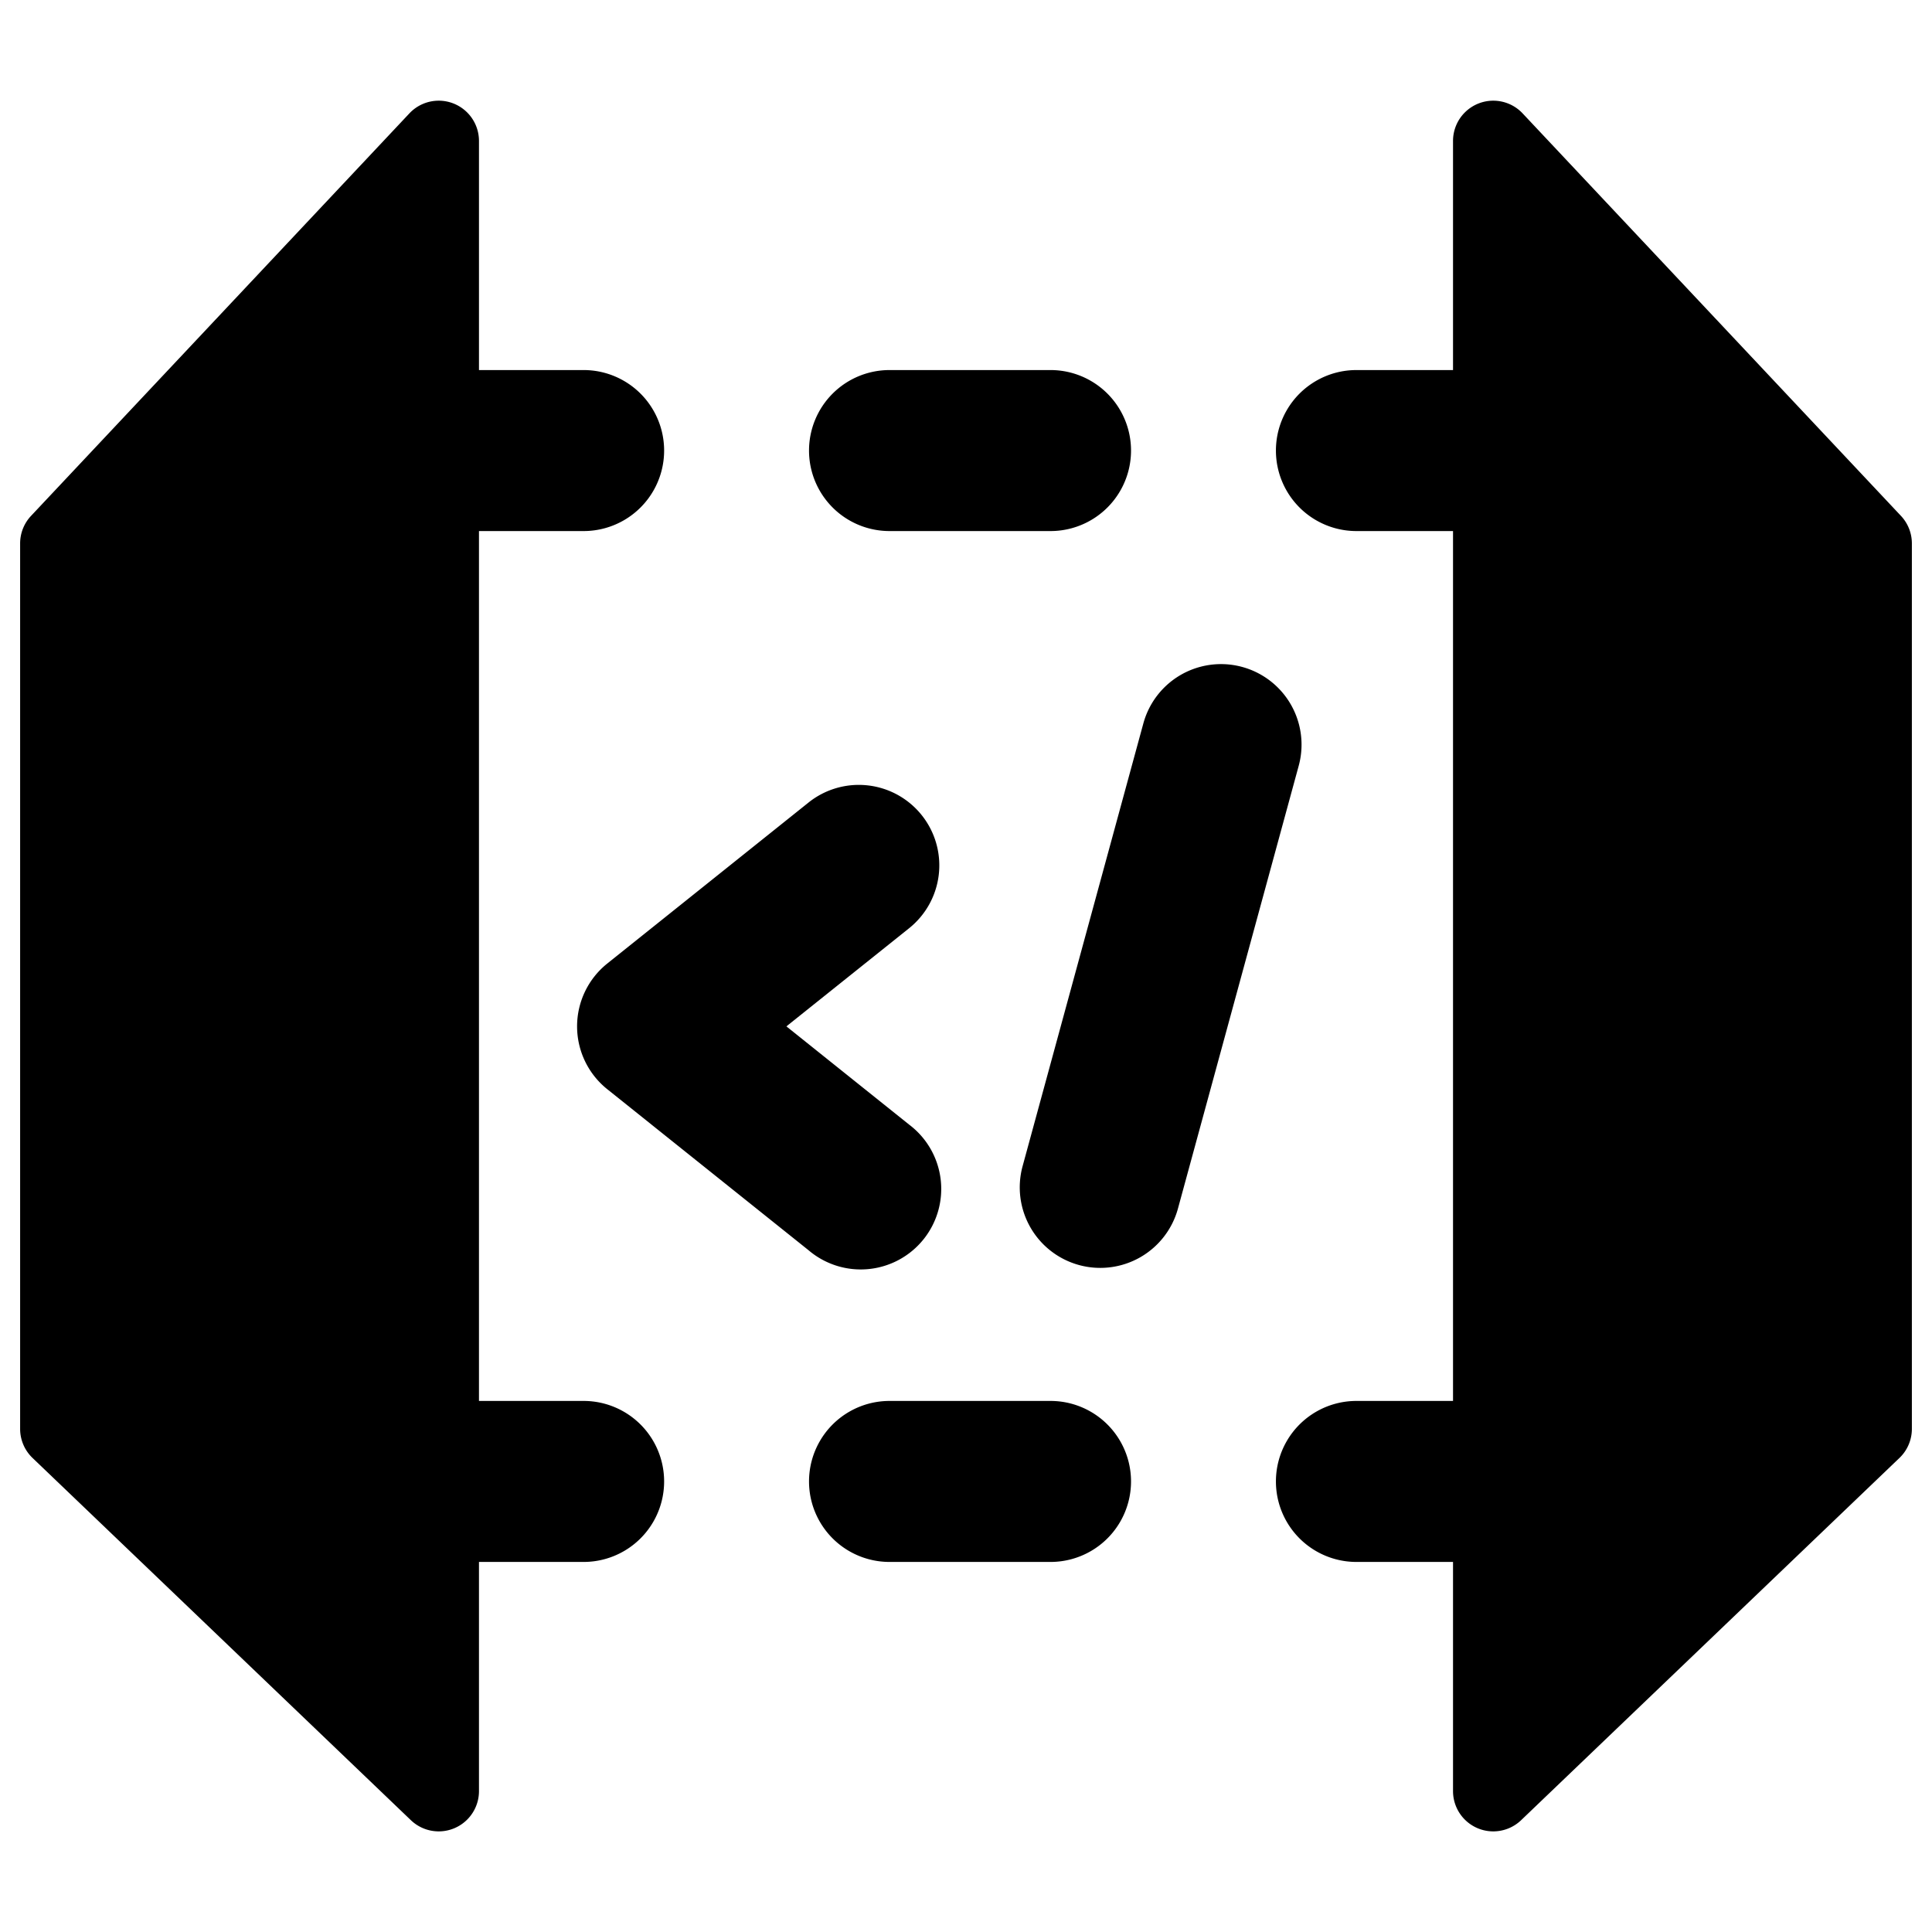
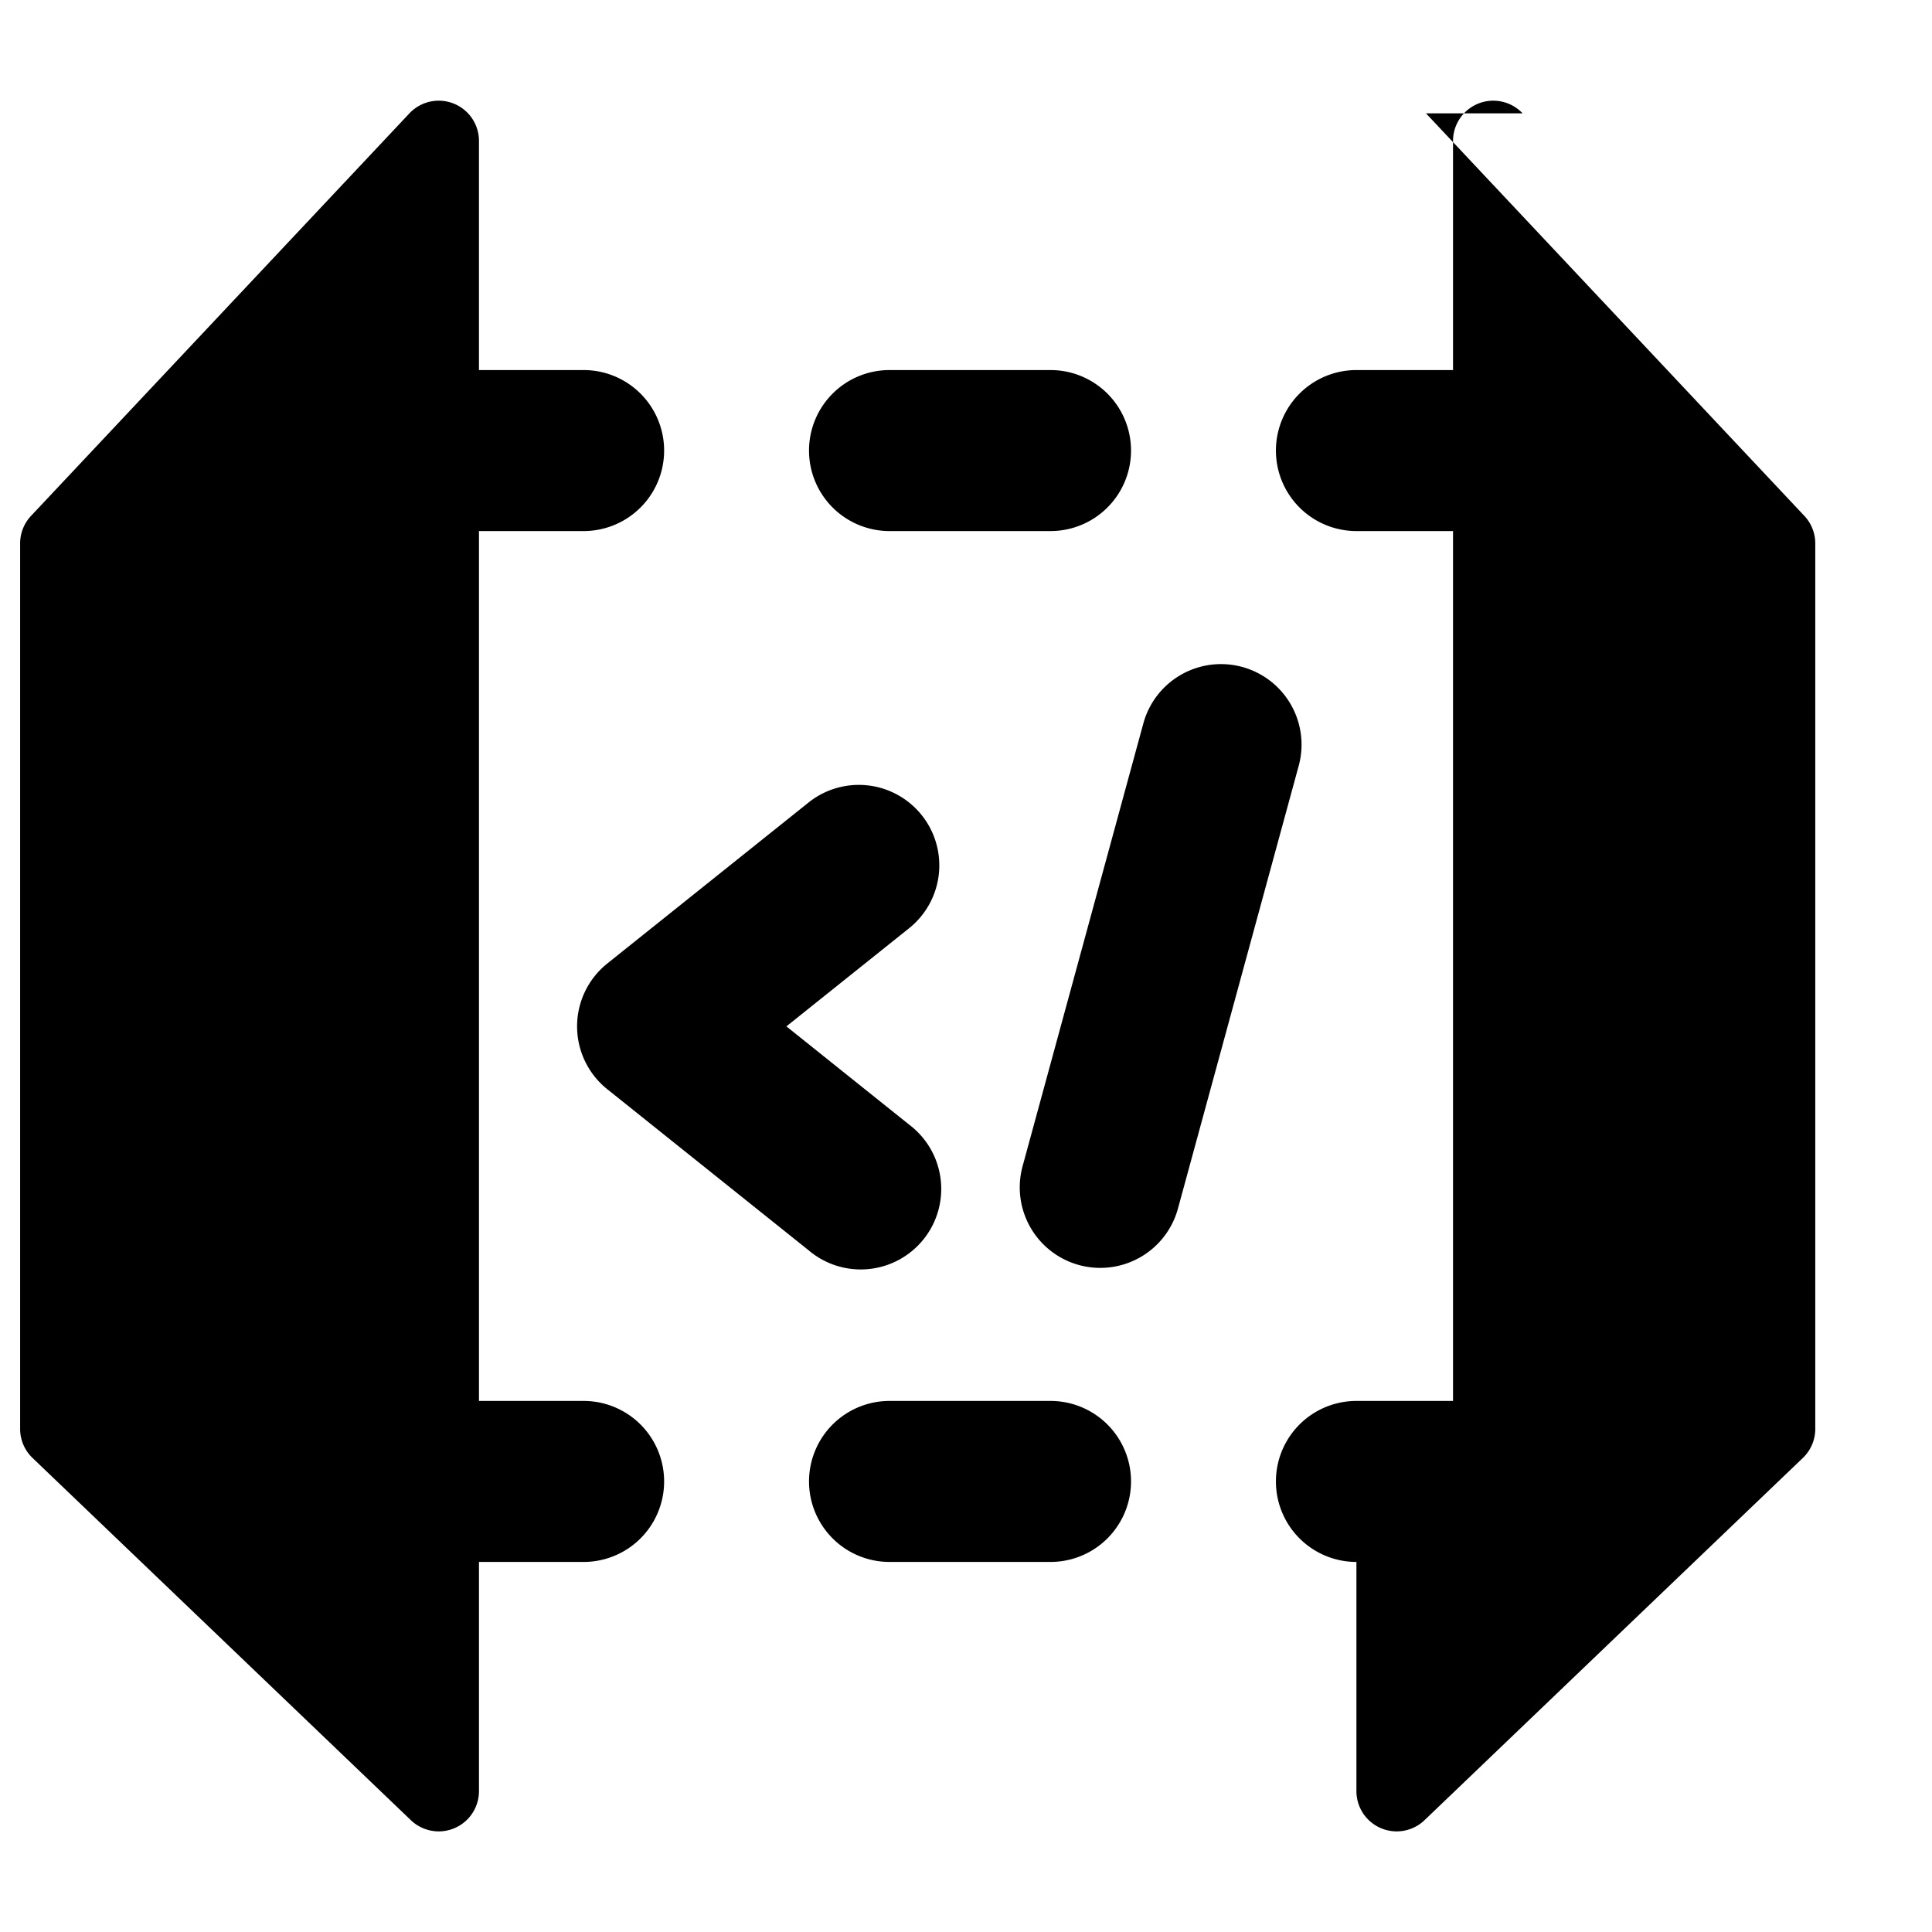
<svg xmlns="http://www.w3.org/2000/svg" fill="none" viewBox="0 0 24 24">
-   <path fill="#000000" fill-rule="evenodd" d="M5.086 1.408a0.5 0.5 0 0 1 0.864 0.342v2.847h1.3a1 1 0 1 1 0 2h-1.3v10.806h1.3a1 1 0 1 1 0 2h-1.3v2.847a0.5 0.5 0 0 1 -0.846 0.361l-4.7 -4.5a0.5 0.5 0 0 1 -0.154 -0.361v-11a0.5 0.5 0 0 1 0.136 -0.342l4.7 -5Zm13.828 0a0.5 0.5 0 0 0 -0.864 0.342v2.847h-1.2a1 1 0 1 0 0 2h1.2v10.806h-1.2a1 1 0 1 0 0 2h1.2v2.847a0.5 0.5 0 0 0 0.846 0.361l4.7 -4.5a0.5 0.5 0 0 0 0.154 -0.361v-11a0.5 0.5 0 0 0 -0.136 -0.342l-4.7 -5ZM10.05 5.597a1 1 0 0 1 1 -1h2a1 1 0 1 1 0 2h-2a1 1 0 0 1 -1 -1Zm1 11.806a1 1 0 0 0 0 2h2a1 1 0 1 0 0 -2h-2Zm0.399 -7.278a1 1 0 0 1 -0.156 1.406L9.769 12.75l1.524 1.22a1 1 0 1 1 -1.25 1.56l-2.5 -2a1 1 0 0 1 0 -1.56l2.5 -2a1 1 0 0 1 1.406 0.155Zm4.684 -0.612a1 1 0 0 0 -1.93 -0.526l-1.5 5.5a1 1 0 1 0 1.93 0.526l1.5 -5.5Z" clip-rule="evenodd" stroke-width="1" />
+   <path fill="#000000" fill-rule="evenodd" d="M5.086 1.408a0.5 0.5 0 0 1 0.864 0.342v2.847h1.3a1 1 0 1 1 0 2h-1.3v10.806h1.3a1 1 0 1 1 0 2h-1.3v2.847a0.5 0.5 0 0 1 -0.846 0.361l-4.7 -4.5a0.5 0.5 0 0 1 -0.154 -0.361v-11a0.5 0.5 0 0 1 0.136 -0.342l4.7 -5Zm13.828 0a0.5 0.5 0 0 0 -0.864 0.342v2.847h-1.2a1 1 0 1 0 0 2h1.2v10.806h-1.2a1 1 0 1 0 0 2v2.847a0.5 0.5 0 0 0 0.846 0.361l4.7 -4.5a0.5 0.5 0 0 0 0.154 -0.361v-11a0.5 0.5 0 0 0 -0.136 -0.342l-4.7 -5ZM10.05 5.597a1 1 0 0 1 1 -1h2a1 1 0 1 1 0 2h-2a1 1 0 0 1 -1 -1Zm1 11.806a1 1 0 0 0 0 2h2a1 1 0 1 0 0 -2h-2Zm0.399 -7.278a1 1 0 0 1 -0.156 1.406L9.769 12.75l1.524 1.22a1 1 0 1 1 -1.25 1.56l-2.5 -2a1 1 0 0 1 0 -1.56l2.5 -2a1 1 0 0 1 1.406 0.155Zm4.684 -0.612a1 1 0 0 0 -1.93 -0.526l-1.5 5.5a1 1 0 1 0 1.93 0.526l1.5 -5.5Z" clip-rule="evenodd" stroke-width="1" />
</svg>